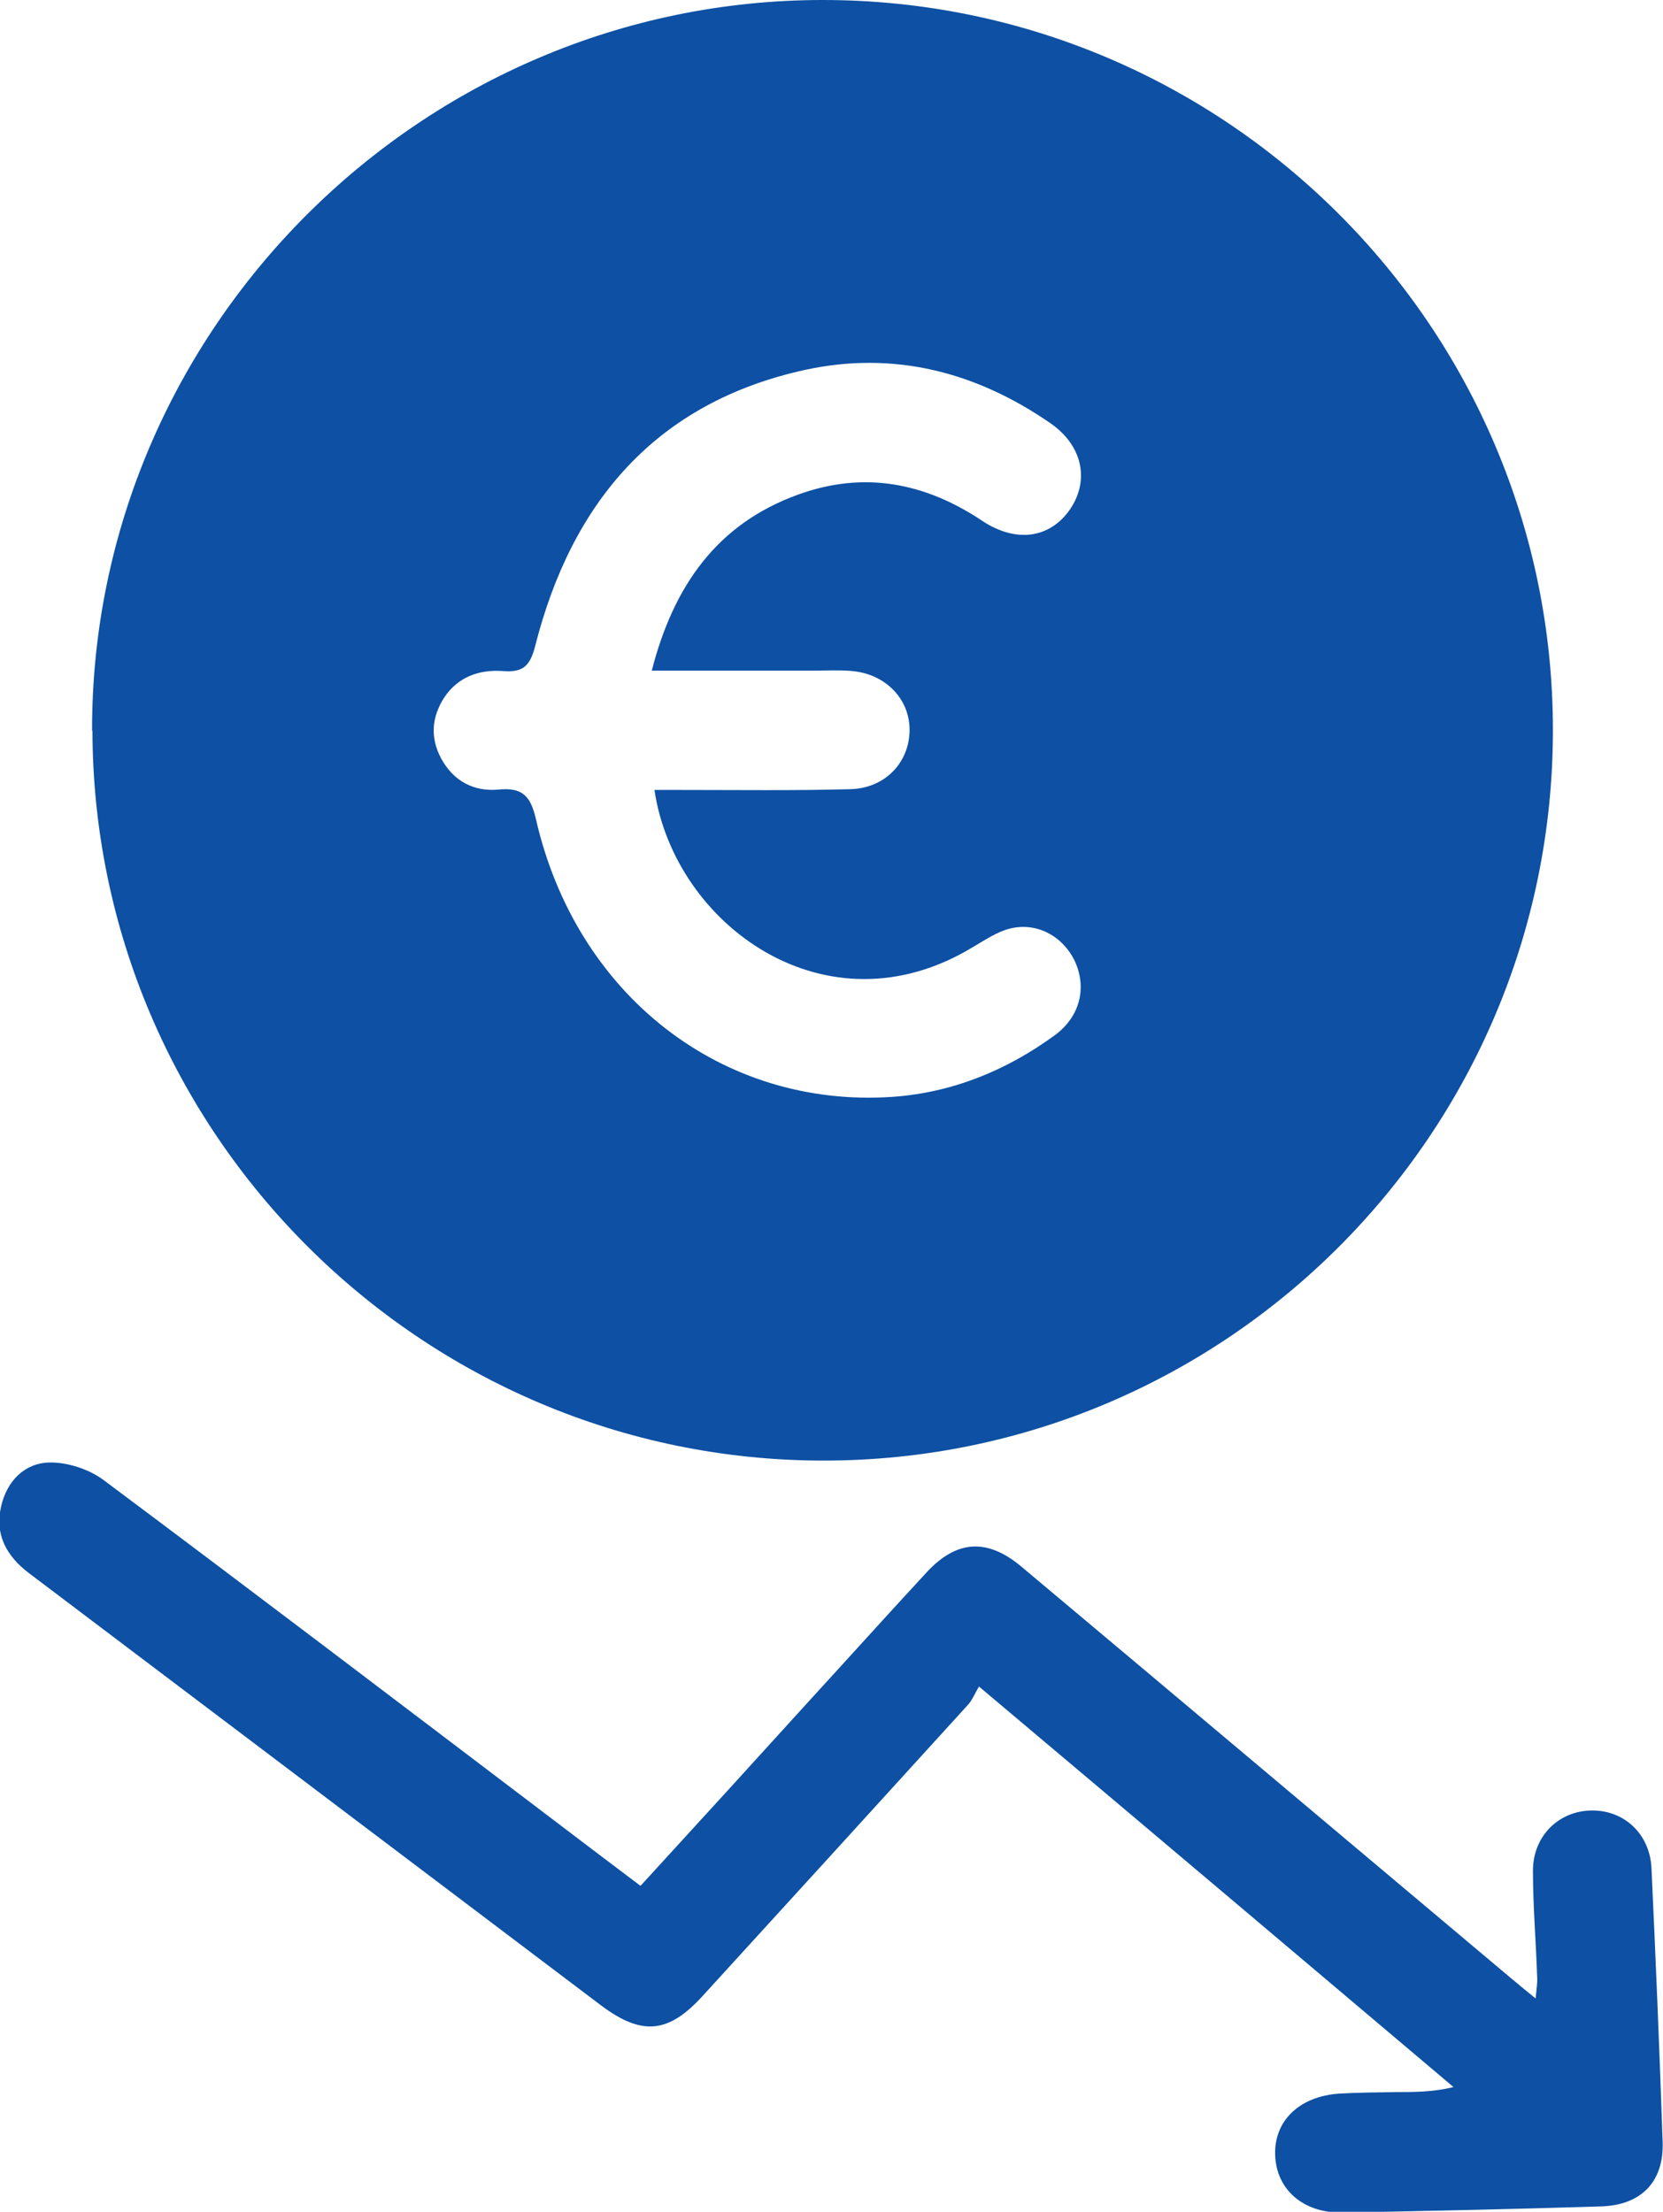
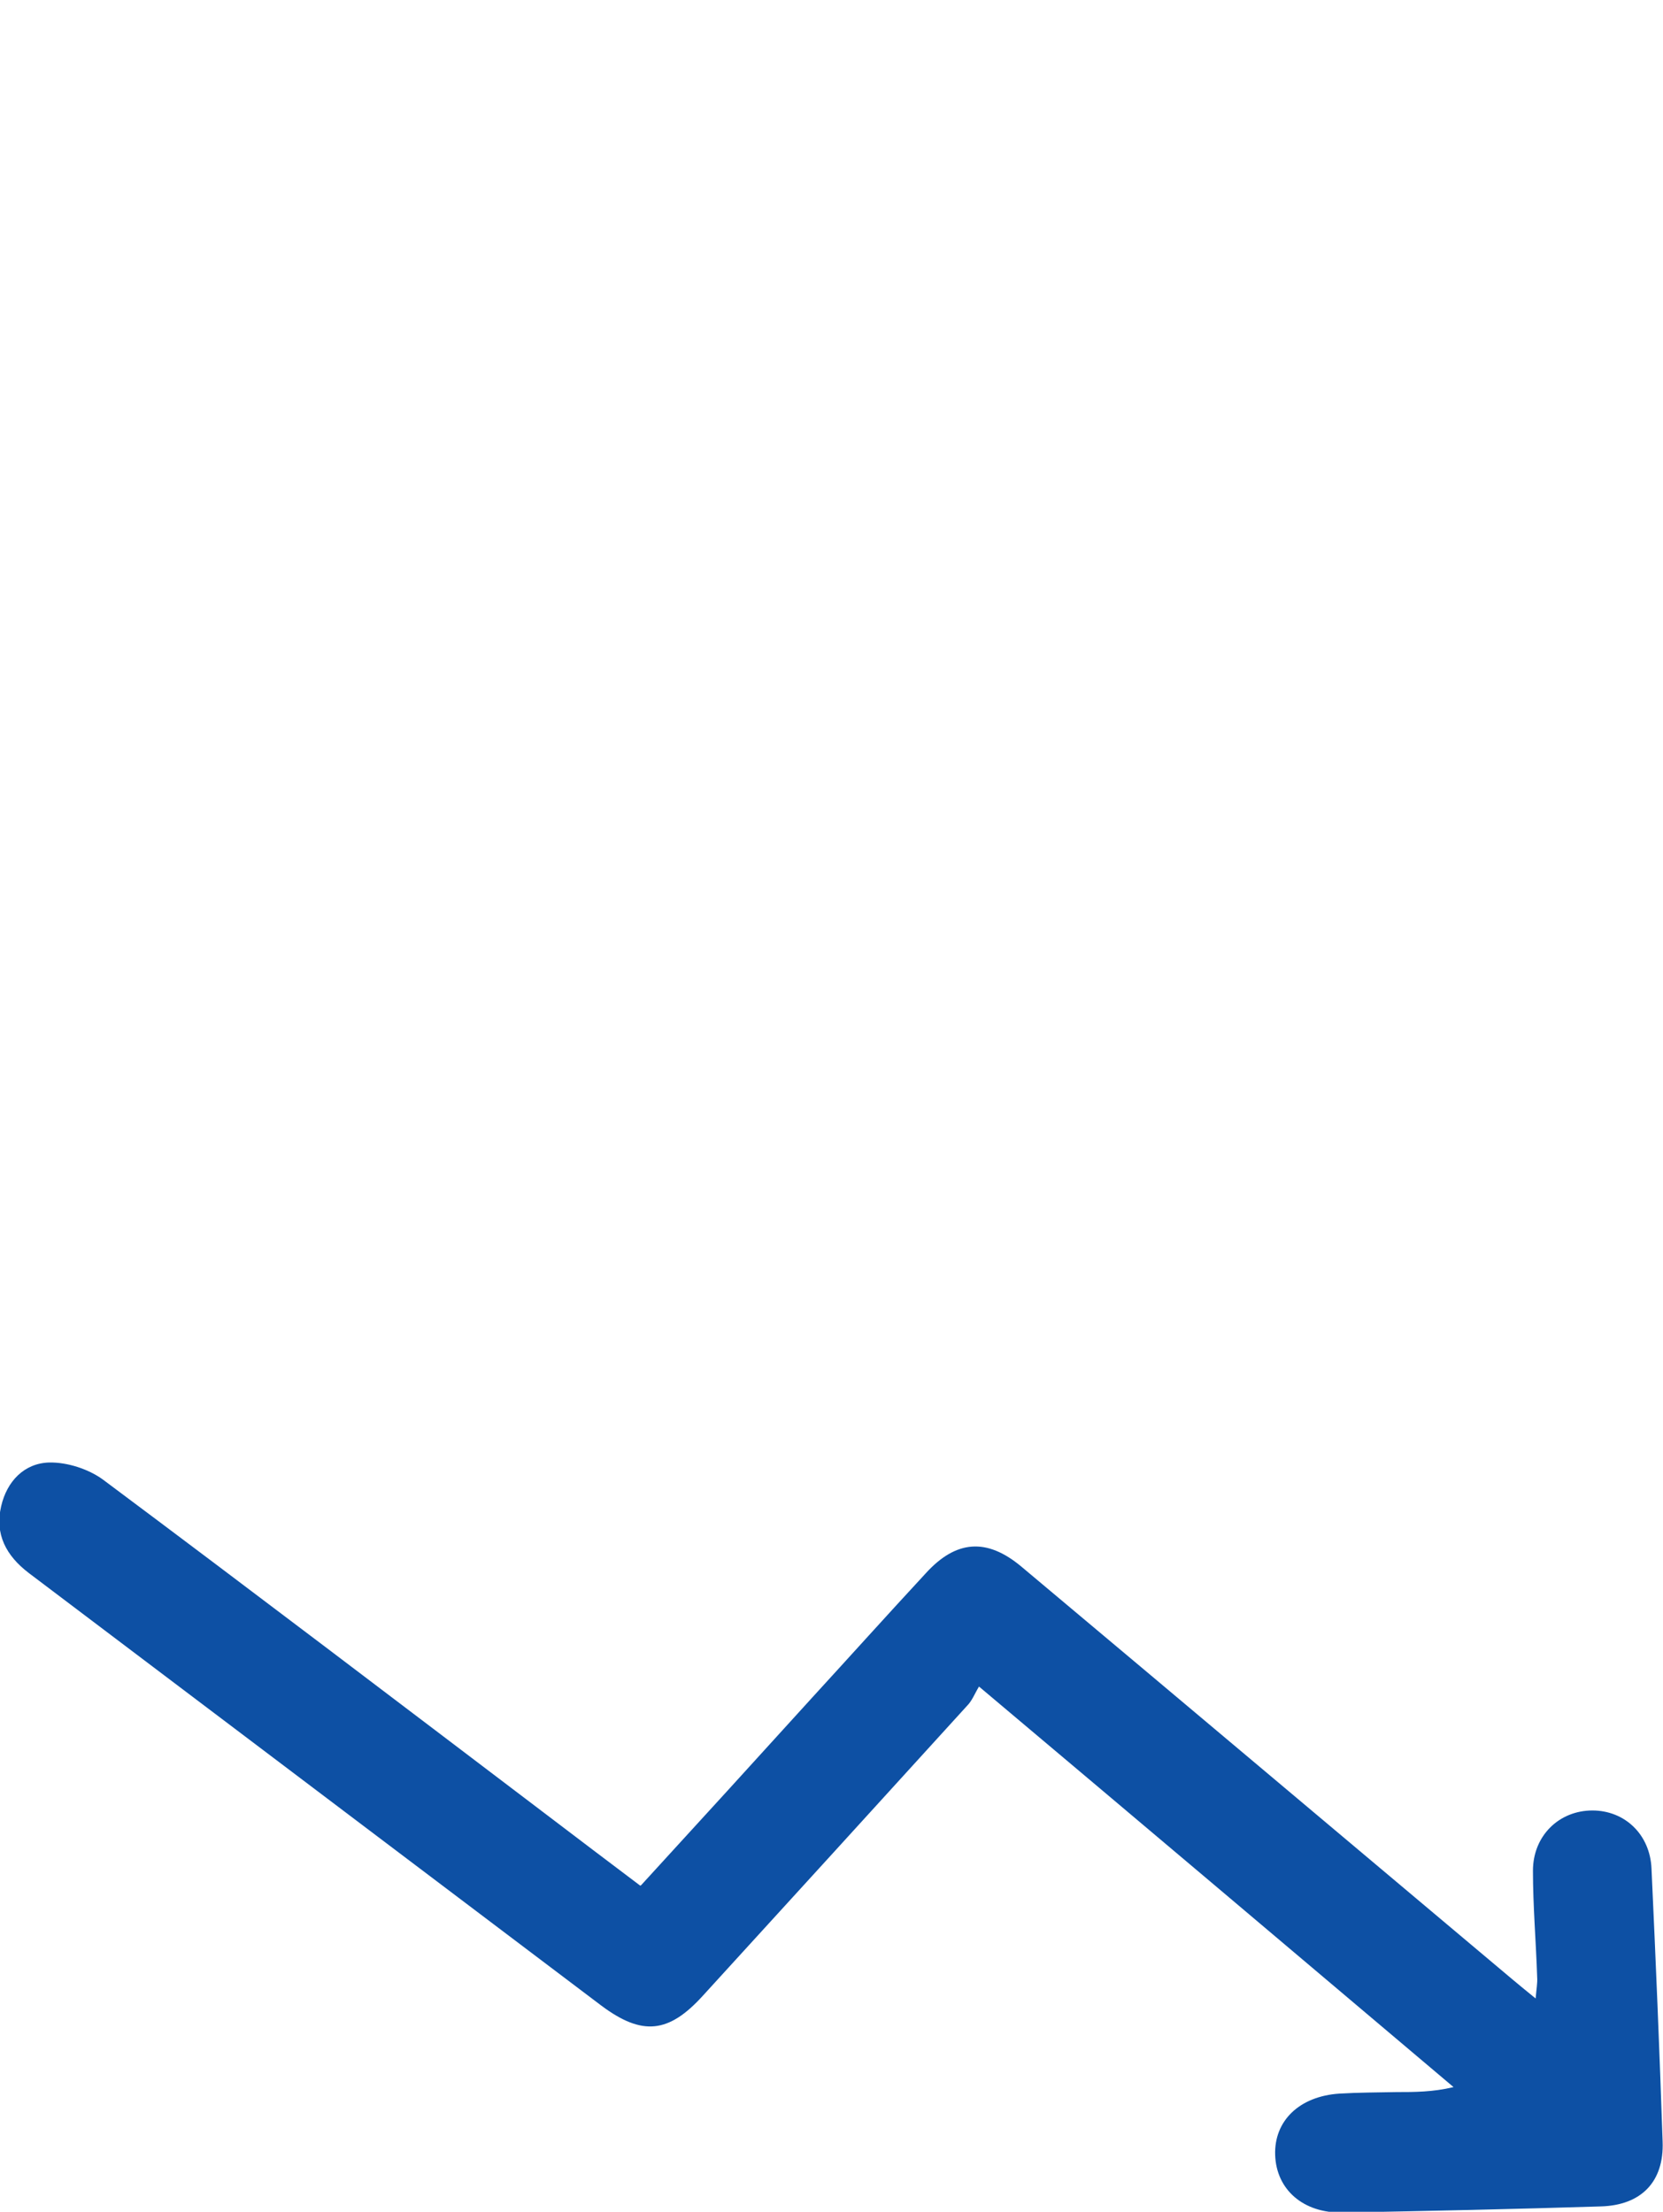
<svg xmlns="http://www.w3.org/2000/svg" id="Layer_2" data-name="Layer 2" viewBox="0 0 43.35 57.65">
  <defs>
    <style>
      .cls-1 {
        fill: #0d50a4;
      }
    </style>
  </defs>
  <g id="Layer_1-2" data-name="Layer 1">
    <g>
-       <path class="cls-1" d="M2.4,19.05C2.38,8.6,10.97,0,21.45,0c10.49,0,19.03,8.53,19.03,19.03,0,10.51-8.52,19.04-19.01,19.04-10.48,0-19.04-8.54-19.06-19.03Zm14.59-1.57c.57-2.22,1.71-3.83,3.82-4.59,1.71-.62,3.31-.31,4.8,.69,.88,.58,1.76,.45,2.28-.3,.52-.76,.33-1.67-.51-2.25-1.94-1.34-4.08-1.89-6.39-1.39-3.89,.85-6.09,3.45-7.04,7.2-.14,.55-.34,.69-.85,.65-.61-.04-1.16,.15-1.52,.69-.33,.51-.37,1.05-.08,1.59,.32,.59,.85,.87,1.5,.81,.61-.06,.83,.16,.97,.77,1.05,4.59,4.85,7.54,9.29,7.24,1.57-.11,2.98-.69,4.24-1.61,.65-.48,.83-1.22,.53-1.9-.3-.66-.98-1.05-1.69-.88-.34,.08-.66,.3-.97,.48-3.82,2.33-7.79-.57-8.31-4.09,.24,0,.47,0,.7,0,1.47,0,2.94,.02,4.4-.02,.9-.02,1.53-.68,1.55-1.51,.02-.82-.61-1.49-1.5-1.57-.34-.03-.69-.01-1.04-.01-1.36,0-2.71,0-4.18,0Z" />
      <path class="cls-1" d="M16.71,49.14c1.52-1.66,2.99-3.27,4.45-4.88,.99-1.08,1.97-2.17,2.97-3.25,.79-.87,1.59-.93,2.49-.18,4.27,3.58,8.53,7.17,12.79,10.75,.18,.15,.36,.3,.62,.51,.02-.24,.05-.4,.04-.55-.03-.93-.11-1.85-.11-2.78,0-.91,.68-1.57,1.55-1.57,.84,0,1.5,.62,1.54,1.51,.11,2.37,.21,4.74,.29,7.12,.04,1.05-.56,1.66-1.61,1.69-2.24,.07-4.49,.12-6.73,.16-1.03,.02-1.73-.6-1.76-1.5-.03-.89,.63-1.53,1.67-1.6,.5-.03,.99-.03,1.49-.04,.47,0,.95,0,1.49-.13-4.07-3.44-8.14-6.88-12.37-10.44-.11,.18-.18,.37-.31,.5-2.29,2.52-4.59,5.04-6.89,7.56-.89,.98-1.58,1.05-2.64,.26-4.98-3.76-9.95-7.52-14.93-11.28-.59-.45-.89-1.01-.72-1.74,.15-.65,.6-1.12,1.25-1.14,.47-.01,1.03,.17,1.41,.45,3.87,2.89,7.72,5.82,11.57,8.74,.79,.6,1.58,1.2,2.43,1.84Z" />
    </g>
  </g>
</svg>